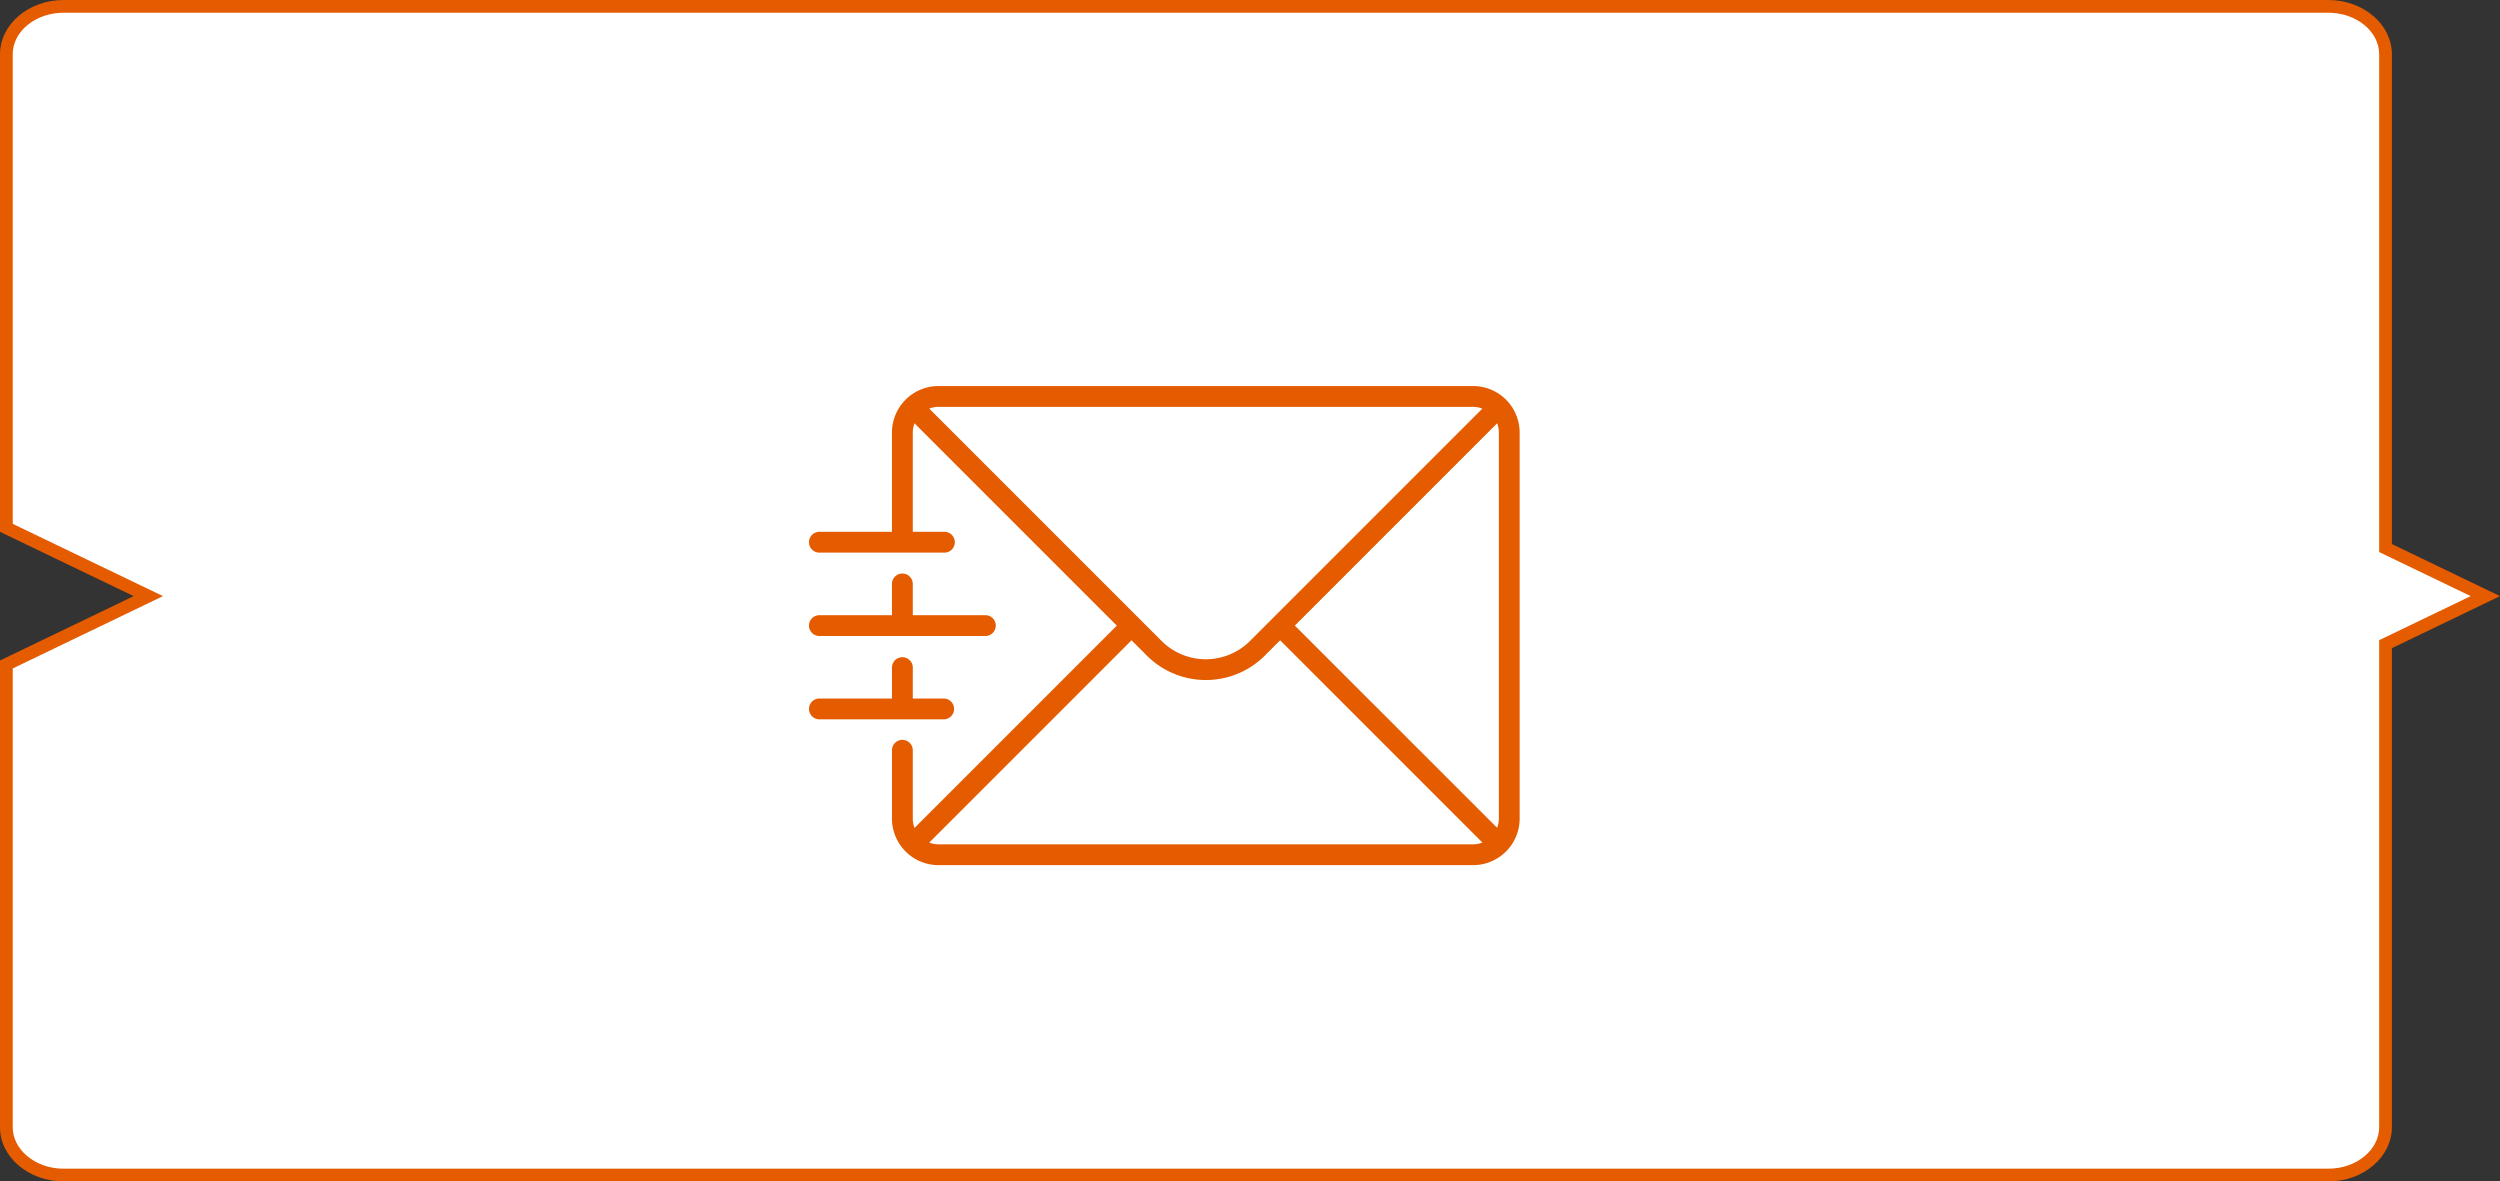
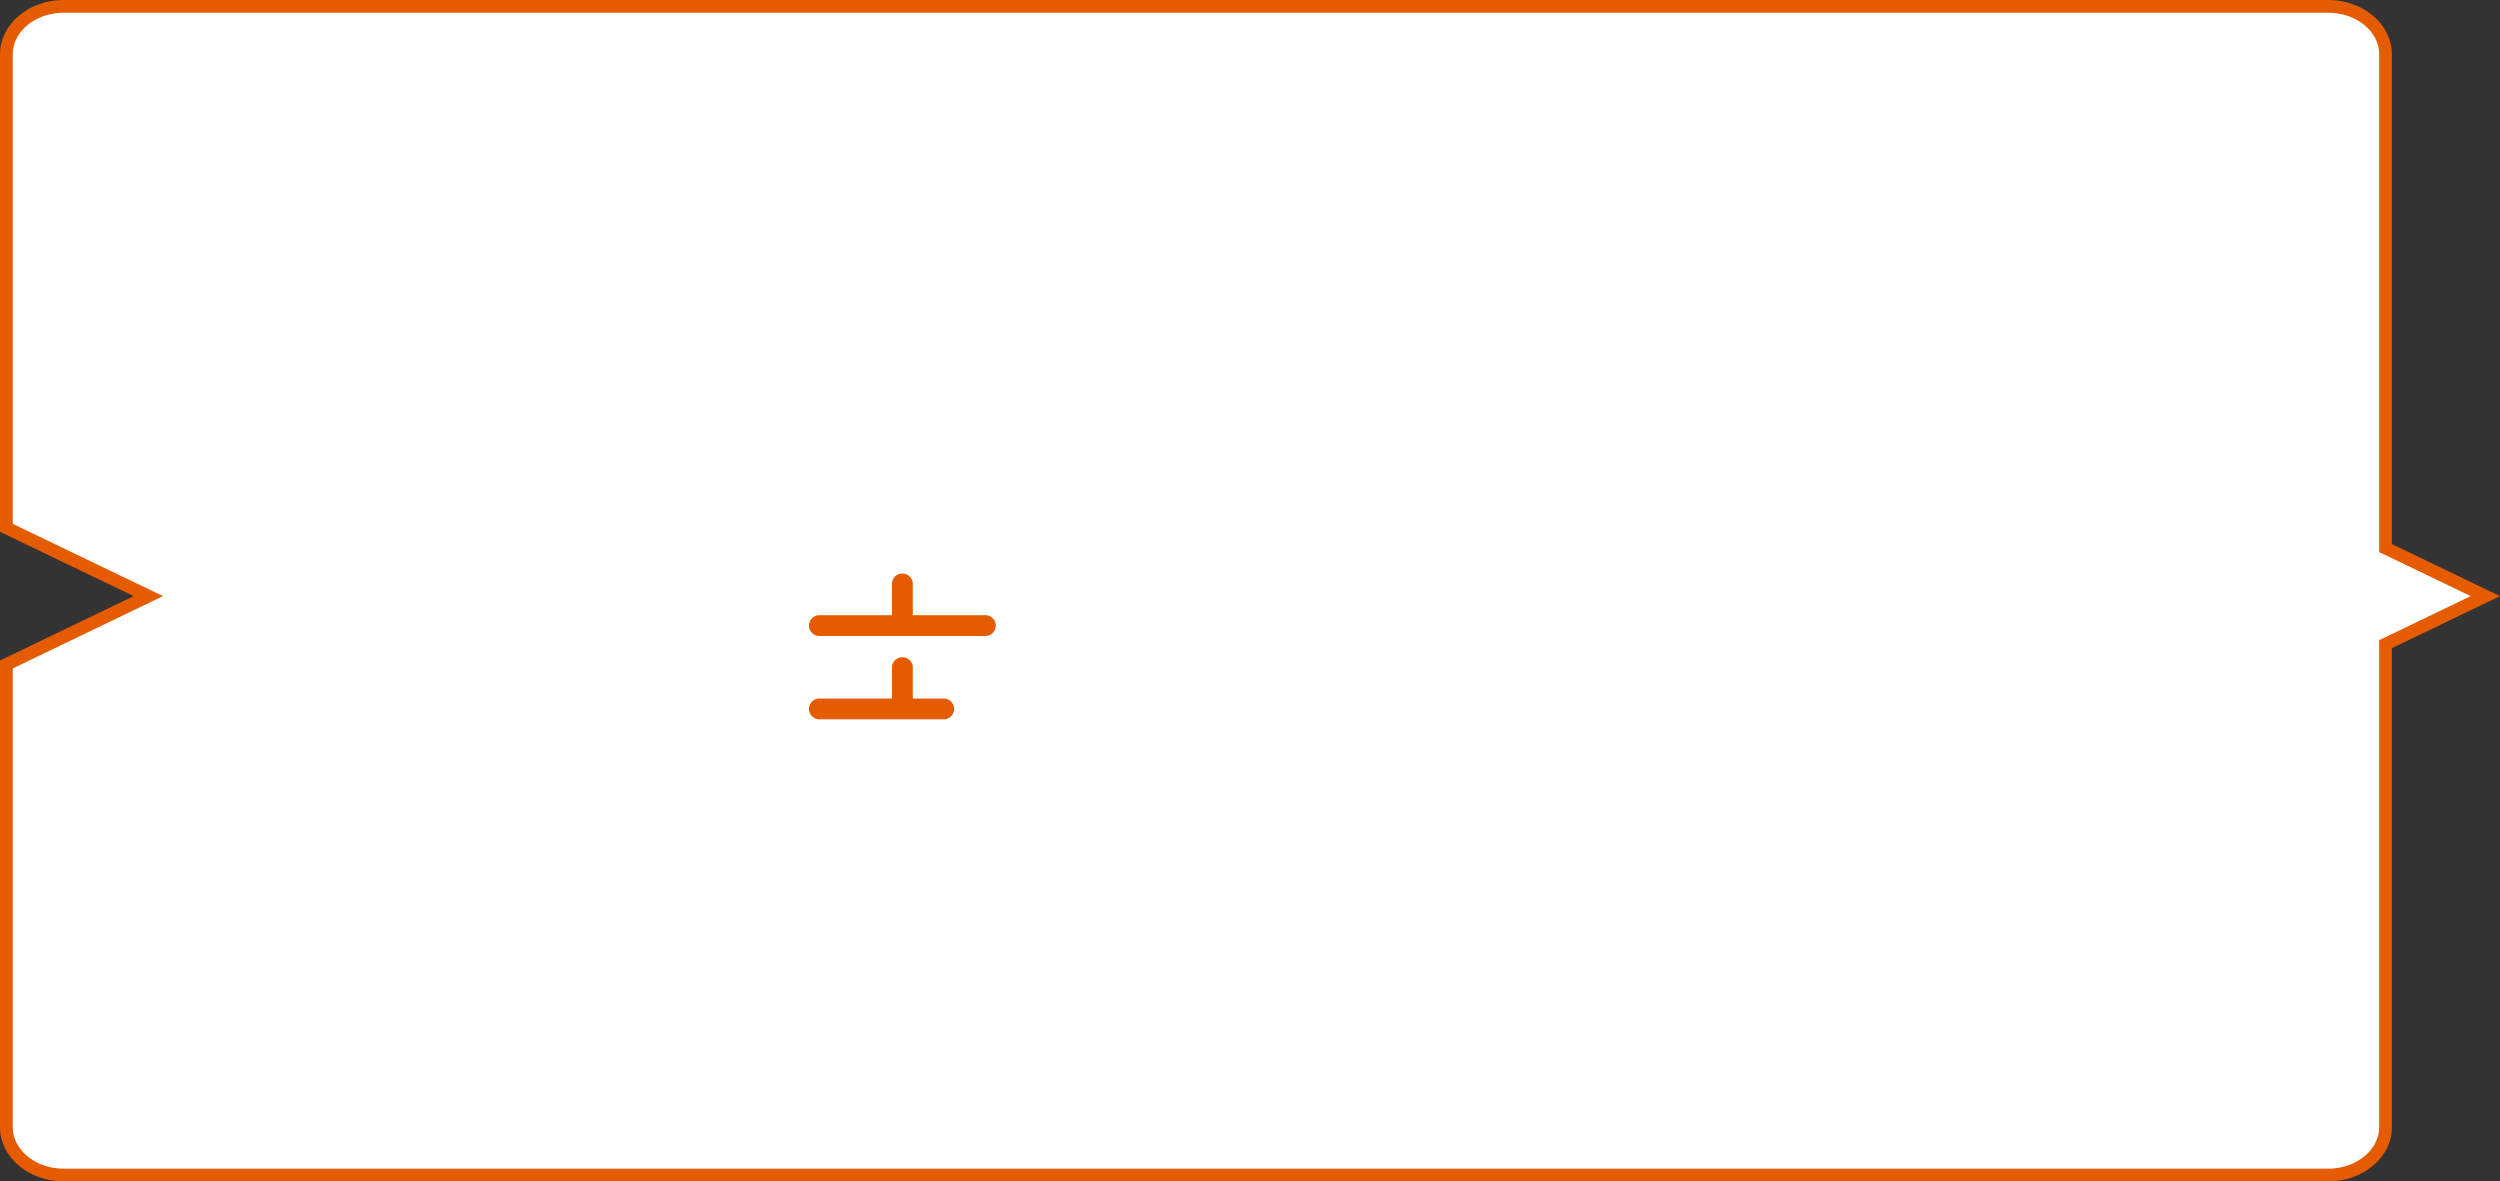
<svg xmlns="http://www.w3.org/2000/svg" width="196.502" height="92.86">
  <rect width="100%" height="100%" fill="#333333" stroke="none" />
  <g data-name="合体 30" fill="#fff">
    <path d="M183.002 92.36h-178C2.52 92.36.5 90.676.5 88.604V52.227l10.22-4.921.936-.45-.935-.451L.5 41.488V4.263C.5 2.188 2.52.5 5.002.5h178c2.482 0 4.502 1.688 4.502 3.763v38.815l.283.136 7.563 3.641-7.563 3.642-.283.136v37.97c0 2.072-2.02 3.758-4.502 3.758z" />
    <path d="M183.002 91.86c1.096 0 2.121-.358 2.887-1.01.718-.612 1.115-1.41 1.115-2.247V50.319l7.193-3.464-7.193-3.463V4.263c0-1.799-1.795-3.263-4.002-3.263h-178C2.795 1 1 2.464 1 4.263v36.911l11.81 5.681L1 52.541v36.062c0 .836.397 1.635 1.115 2.247.766.652 1.791 1.01 2.887 1.01h178m0 1h-178C2.246 92.86 0 90.95 0 88.604v-36.69l10.504-5.058L0 41.803V4.263C0 1.913 2.246 0 5.002 0h178c2.756 0 5.002 1.912 5.002 4.263v38.5l8.498 4.092-8.498 4.093v37.655c0 2.346-2.246 4.258-5.002 4.258z" fill="#e55b00" />
  </g>
-   <path data-name="パス 115" d="M115.789 30.343H73.765A3.661 3.661 0 0070.108 34v7.8h-5.73a.819.819 0 000 1.637h9.824a.819.819 0 100-1.637h-2.456V34a2 2 0 01.137-.725l15.9 15.9-15.9 15.9a2 2 0 01-.137-.725v-5.349a.819.819 0 10-1.637 0v5.342A3.661 3.661 0 0073.766 68h42.023a3.661 3.661 0 003.657-3.657V34a3.661 3.661 0 00-3.657-3.657zm-14.014 18.829l15.9-15.9a2 2 0 01.137.725v30.346a2 2 0 01-.137.725zm14.014-17.192a2 2 0 01.725.137L98.25 50.381a4.917 4.917 0 01-6.947 0L73.04 32.117a2 2 0 01.725-.137zM73.765 66.364a2 2 0 01-.725-.137l15.9-15.9 1.209 1.209a6.557 6.557 0 009.262 0l1.209-1.209 15.9 15.9a2 2 0 01-.725.137z" fill="#e55b00" />
  <path data-name="パス 116" d="M70.927 45.079a.819.819 0 00-.819.819v2.456h-5.73a.819.819 0 000 1.637h13.1a.819.819 0 000-1.637h-5.732v-2.456a.819.819 0 00-.819-.819z" fill="#e55b00" />
  <path data-name="パス 117" d="M74.202 56.54a.819.819 0 000-1.637h-2.456v-2.456a.819.819 0 00-1.637 0v2.456h-5.731a.819.819 0 000 1.637z" fill="#e55b00" />
</svg>